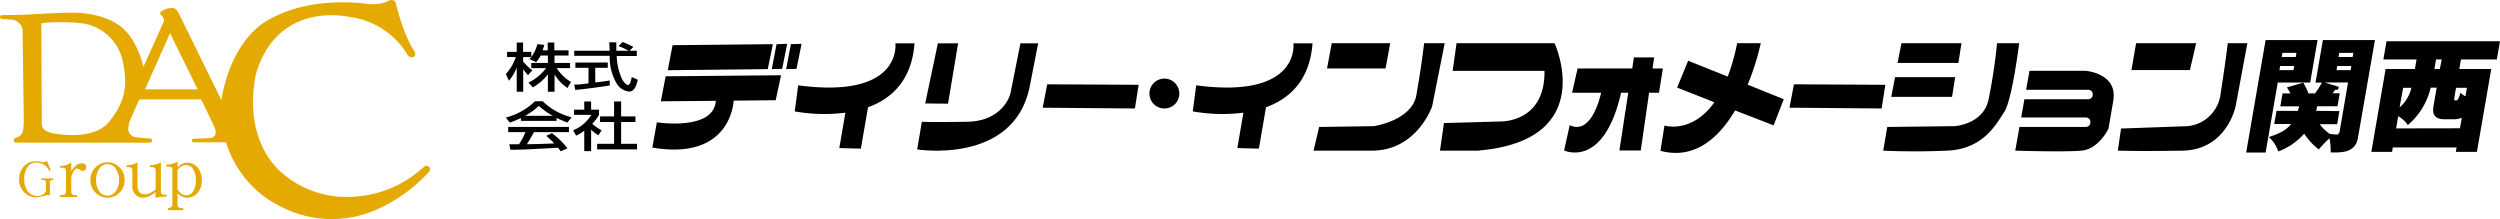
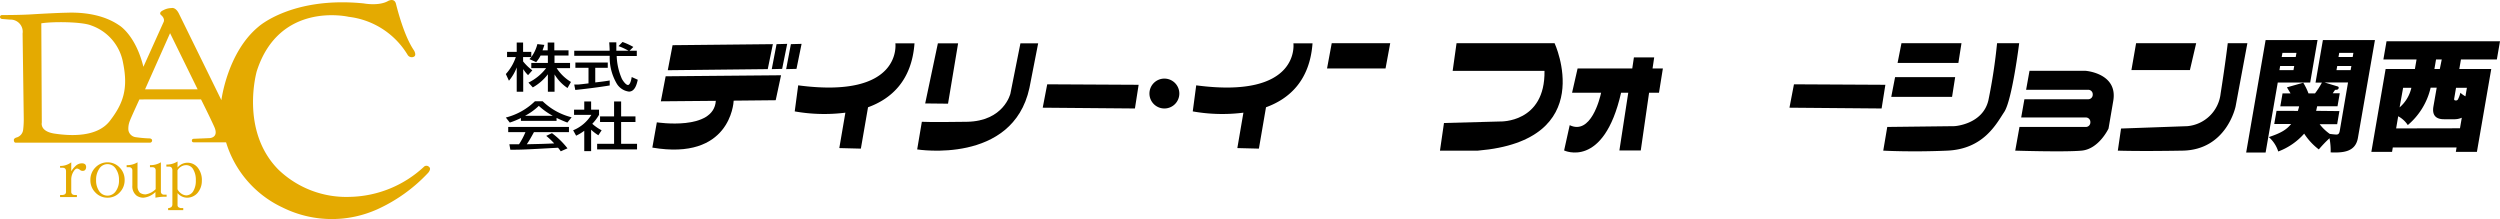
<svg xmlns="http://www.w3.org/2000/svg" viewBox="0 0 411.59 36.05">
  <defs>
    <style>.cls-1{fill:#e4aa01;}</style>
  </defs>
  <title>アセット 1</title>
  <g id="レイヤー_2" data-name="レイヤー 2">
    <g id="レイヤー_2-2" data-name="レイヤー 2">
-       <path class="cls-1" d="M70.66,27.5a.6.6,0,0,0-.91,0,18.44,18.44,0,0,1-12.1,4.91,16.13,16.13,0,0,1-11.83-4.5c-6.35-6.44-3.55-16.18-3.55-16.18C46,.09,57.41,2.77,57.41,2.77A13.11,13.11,0,0,1,67.09,9a.79.79,0,0,0,1.08.32c.44-.25,0-1,0-1C66.56,6,65.45,1.66,65.19.63S63.92.15,63.92.15c-1.53.9-4.05.41-4.05.41C48.06-.62,42.54,4.41,42.54,4.41c-5.12,4.24-6.09,12.08-6.09,12.08l-7-14.26c-.57-1.13-1.22-.9-1.22-.9a2.89,2.89,0,0,0-1.36.36c-.87.41-.34.8-.34.8.66.56.43,1.08.43,1.08L23.61,11c-1.31-5.29-4-6.84-4-6.84-3.5-2.41-8.15-2.07-8.9-2.06s-3.38.13-5.44.26S.29,2.48.29,2.48,0,2.52,0,2.79s.3.33.3.33l1.35.11a2,2,0,0,1,2.07,2.3l.19,13.85a14.6,14.6,0,0,1-.1,2,1.49,1.49,0,0,1-1.15,1.27s-.35.12-.38.36c0,.51.29.48.29.48H24.71a.36.36,0,0,0,.33-.39c0-.24-.34-.31-.34-.31a19.75,19.75,0,0,1-2.38-.21,1.4,1.4,0,0,1-1.18-1.14,3.35,3.35,0,0,1,.25-1.57c.09-.31,1.56-3.5,1.56-3.5H33.1s1.33,2.64,2.17,4.49-.79,1.88-.79,1.88l-2.6.11s-.29,0-.29.3.29.28.29.28h5.34a17.43,17.43,0,0,0,9.32,10.74,18.25,18.25,0,0,0,15.62.27,26.4,26.4,0,0,0,8.34-6C71.06,27.75,70.66,27.5,70.66,27.5ZM18.12,19.86C16,22.67,11.49,22.37,9,22s-2.12-1.81-2.12-1.81L6.8,3.84c1.88-.31,6.71-.27,8.21.35a8,8,0,0,1,5.26,6.2C21.13,14.62,20.28,17.05,18.12,19.86Zm5.76-5.15L28,5.46l4.54,9.25Z" />
-       <path class="cls-1" d="M8.62,29.64a.43.43,0,0,0-.28.09.34.34,0,0,0-.13.29v2.1H7.65a6.41,6.41,0,0,1-.65.19,8.81,8.81,0,0,1-1.07.19,2.85,2.85,0,0,1-1.88-.78,2.92,2.92,0,0,1-.91-2.17,3.15,3.15,0,0,1,.78-2.14,2.7,2.7,0,0,1,2.17-.86,2.4,2.4,0,0,1,.68.09l.38.1a2,2,0,0,0,.6-.25L8.34,28l-.22.13a2.49,2.49,0,0,0-.75-.91A2.22,2.22,0,0,0,6,26.77a1.66,1.66,0,0,0-1.38.62A3.14,3.14,0,0,0,4,29.48a3.12,3.12,0,0,0,.66,2.11,1.92,1.92,0,0,0,1.45.66,1.67,1.67,0,0,0,1-.25.9.9,0,0,0,.45-.66V30a.36.36,0,0,0-.13-.29.54.54,0,0,0-.28-.09H6.78v-.25h2v.25Z" />
+       <path class="cls-1" d="M70.66,27.5a.6.6,0,0,0-.91,0,18.44,18.44,0,0,1-12.1,4.91,16.13,16.13,0,0,1-11.83-4.5c-6.35-6.44-3.55-16.18-3.55-16.18C46,.09,57.41,2.77,57.41,2.77A13.11,13.11,0,0,1,67.09,9a.79.79,0,0,0,1.08.32c.44-.25,0-1,0-1C66.56,6,65.45,1.66,65.19.63S63.92.15,63.92.15c-1.53.9-4.05.41-4.05.41C48.06-.62,42.54,4.41,42.54,4.41c-5.12,4.24-6.09,12.08-6.09,12.08l-7-14.26c-.57-1.13-1.22-.9-1.22-.9a2.89,2.89,0,0,0-1.36.36c-.87.41-.34.8-.34.8.66.56.43,1.08.43,1.08L23.61,11c-1.31-5.29-4-6.84-4-6.84-3.5-2.41-8.15-2.07-8.9-2.06s-3.38.13-5.44.26S.29,2.48.29,2.48,0,2.52,0,2.79s.3.33.3.33l1.35.11a2,2,0,0,1,2.07,2.3l.19,13.85a14.6,14.6,0,0,1-.1,2,1.49,1.49,0,0,1-1.15,1.27s-.35.12-.38.36c0,.51.29.48.29.48H24.71a.36.36,0,0,0,.33-.39c0-.24-.34-.31-.34-.31a19.75,19.75,0,0,1-2.38-.21,1.4,1.4,0,0,1-1.18-1.14,3.35,3.35,0,0,1,.25-1.57c.09-.31,1.56-3.5,1.56-3.5H33.1s1.33,2.64,2.17,4.49-.79,1.88-.79,1.88l-2.6.11s-.29,0-.29.3.29.28.29.28h5.34a17.43,17.43,0,0,0,9.32,10.74,18.25,18.25,0,0,0,15.62.27,26.4,26.4,0,0,0,8.34-6C71.06,27.75,70.66,27.5,70.66,27.5ZM18.12,19.86C16,22.67,11.49,22.37,9,22s-2.12-1.81-2.12-1.81L6.8,3.84c1.88-.31,6.71-.27,8.21.35a8,8,0,0,1,5.26,6.2C21.13,14.62,20.28,17.05,18.12,19.86Zm5.76-5.15L28,5.46l4.54,9.25" />
      <path class="cls-1" d="M14,28a.54.54,0,0,1-.37.13A.62.62,0,0,1,13.2,28a1,1,0,0,0-.49-.25c-.23,0-.41.18-.61.5a2.49,2.49,0,0,0-.37,1.41v1.92a.51.51,0,0,0,.16.39.59.59,0,0,0,.36.13h.41v.34H9.89v-.34h.41a.89.89,0,0,0,.41-.13.51.51,0,0,0,.16-.39V28.18c0-.37-.21-.56-.53-.56H9.89v-.3a2.92,2.92,0,0,0,1.84-.6V28.2a3.85,3.85,0,0,1,.73-.89,1.48,1.48,0,0,1,1.06-.42.81.81,0,0,1,.5.16.67.67,0,0,1,.16.47A.74.74,0,0,1,14,28Z" />
      <path class="cls-1" d="M19.59,29.64a2.94,2.94,0,0,1-.5,1.8,1.64,1.64,0,0,1-2.78,0,3.1,3.1,0,0,1-.49-1.8,3.19,3.19,0,0,1,.49-1.81,1.6,1.6,0,0,1,2.78,0A3.1,3.1,0,0,1,19.59,29.64Zm.93,0a2.86,2.86,0,0,0-.82-2.06,2.76,2.76,0,0,0-4,0,2.85,2.85,0,0,0-.82,2.06,2.82,2.82,0,0,0,.82,2.05,2.73,2.73,0,0,0,2,.86,2.68,2.68,0,0,0,2-.86A2.85,2.85,0,0,0,20.52,29.64Z" />
      <path class="cls-1" d="M25.59,32.55v-.94a3.21,3.21,0,0,1-2,.94,2,2,0,0,1-1.1-.34,1.93,1.93,0,0,1-.7-1.66v-2.5a.5.5,0,0,0-.53-.52h-.41v-.34a3.25,3.25,0,0,0,1.79-.47v3.92a1.46,1.46,0,0,0,.41,1.1A1.57,1.57,0,0,0,24,32a3,3,0,0,0,1.63-.86V28.05c0-.34-.2-.52-.53-.52h-.41v-.34a3.31,3.31,0,0,0,1.8-.47V31.5a.49.49,0,0,0,.53.55h.41v.34A7.8,7.8,0,0,0,25.59,32.55Z" />
      <path class="cls-1" d="M32.24,29.71a3.27,3.27,0,0,1-.41,1.74,1.39,1.39,0,0,1-1.17.72,1.59,1.59,0,0,1-.74-.25,1.89,1.89,0,0,1-.7-.77v-3.1a1.43,1.43,0,0,1,.57-.6,1.54,1.54,0,0,1,.87-.26,1.32,1.32,0,0,1,1.17.73A3.34,3.34,0,0,1,32.24,29.71Zm1-.05a3.3,3.3,0,0,0-.7-2.08,2.13,2.13,0,0,0-3.31,0v-1a3.27,3.27,0,0,1-1.84.51v.34h.45c.33,0,.5.18.54.52v5.79a.77.77,0,0,1-.17.35,1.48,1.48,0,0,1-.41.17h-.12v.34h2.49v-.34h-.41a1.1,1.1,0,0,1-.41-.17.48.48,0,0,1-.12-.35V31.79a2.1,2.1,0,0,0,1.55.76,2.28,2.28,0,0,0,1.72-.76A3.07,3.07,0,0,0,33.23,29.66Z" />
      <path d="M89,9.14a5,5,0,0,1-.73,1.09l-1.11-.5c.13-.13.19-.19.31-.33H86.12v.71a8.24,8.24,0,0,0,1.52,1.47l-.7.79a5,5,0,0,1-.8-1h0V15.1H85.07v-4h0a7.43,7.43,0,0,1-1.28,2.19l-.51-1.1A7.89,7.89,0,0,0,84.92,9.4H83.48V8.54h1.59V7h1.05V8.54h1.35V9.4h0a6.23,6.23,0,0,0,1-2.14l1.15.13c-.07.25-.16.51-.3.9h.85V7h1.09V8.29h2.34v.85H91.29v1.22h2.56v.86h-2.2A7.18,7.18,0,0,0,94,13.49l-.57,1a7.05,7.05,0,0,1-2.13-2.24h0V15.1H90.2V12.23h0a8.16,8.16,0,0,1-2.48,2.16L87,13.6a8.11,8.11,0,0,0,2.91-2.38H87.47v-.86H90.2V9.14Z" />
      <path d="M103.65,8.35h1.19v.87h-3.31a10.13,10.13,0,0,0,.86,3.77c.13.24.62,1,1,1s.57-1,.61-1.31l1,.45c-.15.67-.45,1.95-1.45,1.95a2.74,2.74,0,0,1-2.06-1.4,8.51,8.51,0,0,1-1.11-4.49H94.54V8.35h5.83c0-.46-.06-1.25-.07-1.38h1.17c0,.44,0,.76,0,1.38h2v0a10.27,10.27,0,0,0-1.64-.76l.66-.68a11.26,11.26,0,0,1,1.78.82Zm-9.11,5.57.56,0c.26,0,1.5-.16,1.79-.19V11.16H94.73V10.3h5.33v.86H98v2.41c1.28-.14,2-.25,2.38-.32v.82c-1.79.3-4.34.61-5.67.74Z" />
      <path d="M86.43,19.07h0a10.16,10.16,0,0,0,2.28-1.64A11.26,11.26,0,0,0,91,19.06H86.43Zm7,5.35a13.44,13.44,0,0,0-2.56-2.5l-.94.45a11.38,11.38,0,0,1,1.31,1.24c-1.7.08-2.23.09-4.51.14.34-.5.64-1,1.18-2h5.76V20.9h-10v.85h2.84a11.94,11.94,0,0,1-1.06,2l-1.59,0,.16.9c1.68,0,2.06,0,7.85-.33a5.77,5.77,0,0,1,.45.59ZM85.76,19.9h5.87v-.49c.67.33,1.31.59,1.78.77l.7-.87a10.51,10.51,0,0,1-4.77-2.64H88.07a10.61,10.61,0,0,1-4.79,2.68l.65.83a13.41,13.41,0,0,0,1.83-.75Z" />
      <path d="M97.32,24.88H96.19V21.53a7.68,7.68,0,0,1-1.34.81l-.49-.89a6.35,6.35,0,0,0,3-2.54H94.51v-.85h1.68V16.7h1.13v1.36h1.3v.85a7.66,7.66,0,0,1-1.11,1.47,7.49,7.49,0,0,0,1.54,1.07l-.54.82a7.89,7.89,0,0,1-1.19-.91Zm3.78-8.18h1.16v2.46h2.36v.93h-2.36v3.58h2.62v.93H98.31v-.93h2.79V20.09H98.79v-.93h2.31Z" />
      <polygon points="172.41 13.88 171.67 17.73 186.85 17.86 187.46 13.96 172.41 13.88" />
      <polygon points="295.35 13.88 294.61 17.73 309.78 17.86 310.4 13.96 295.35 13.88" />
      <polygon points="127.85 7.27 129.6 7.22 128.77 11.34 127.06 11.38 127.85 7.27" />
      <polygon points="130.21 7.27 131.97 7.22 131.13 11.34 129.43 11.38 130.21 7.27" />
      <polygon points="110.73 7.44 127.24 7.27 126.4 11.38 109.94 11.56 110.73 7.44" />
      <path d="M128.59,12.39l-19,.17-.79,4.12,9.05-.08c-.33,5-9.71,3.54-9.71,3.54l-.74,4.16c12.76,2.17,13.37-7.25,13.39-7.73l6.92-.07Z" />
      <path d="M150.56,7.13h-3.15s1.24,9.2-16,6.92l-.57,4.29a27.83,27.83,0,0,0,8.34.21l-1,5.83,3.55.09,1.18-6.81C146.74,16.27,150.11,13.27,150.56,7.13Z" />
      <path d="M216.09,7.13h-3.15s1.23,9.2-16,6.92l-.57,4.29a27.83,27.83,0,0,0,8.34.21l-1,5.83,3.55.09,1.17-6.81C212.26,16.27,215.64,13.27,216.09,7.13Z" />
      <polygon points="154.41 7.13 152.32 17.03 156.08 17.07 157.74 7.13 154.41 7.13" />
      <path d="M168,7.13l-1.65,8.28s-1.06,4.55-7.18,4.64-7.4,0-7.4,0L151,24.6s15.73,2.54,18.48-10.11l1.44-7.36Z" />
      <path d="M194.16,15.39a2.46,2.46,0,1,1-2.46-2.45A2.46,2.46,0,0,1,194.16,15.39Z" />
      <polygon points="219.25 7.11 228.88 7.11 228.11 11.27 218.48 11.27 219.25 7.11" />
-       <path d="M234.47,7.11h3.38l-2.07,10.41s-2.49,7.28-9.9,7.28h-9.62l.92-3.9,9-.13s6.24-.91,7-5.08S234.47,7.11,234.47,7.11Z" />
      <path d="M239.8,7.11h16.14s7.4,16-12.62,17.69h-6.25l.66-4.55L247,20s7.41.26,7.28-8.33H239.16Z" />
      <path d="M273.77,11.27h-1.7l.27-1.82H269l-.27,1.82h-9l-.91,4h4.78c-.21,1-1.7,7-5.17,5.34l-.92,4.16s6.51,3.12,9.38-9.5h1.18l-1.46,9.5h3.52l1.37-9.5h1.63Z" />
-       <path d="M293.67,16.34l-5.94-2.4a42.64,42.64,0,0,0,2.16-6.83H286a35,35,0,0,1-1.55,5.5L277.93,10l-1.82,4.42,6.14,2.42c-3.73,5.24-8.22,3.83-8.22,3.83l-.66,4.16c5.69,1.52,9.67-2.22,12.29-6.65L292,20.64Z" />
      <polygon points="313.05 7.11 322.93 7.11 322.42 10.36 312.41 10.36 313.05 7.11" />
      <polygon points="312 12.7 321.89 12.7 321.38 15.95 311.37 15.95 312 12.7" />
      <path d="M328.79,7.11h3.64s-1.16,9.36-2.46,11.32-3.4,6.11-9.38,6.37-10.54,0-10.54,0l.66-3.9,11.06-.13s4.68-.26,5.6-4.3A90.48,90.48,0,0,0,328.79,7.11Z" />
      <path d="M343.37,11.66h-9.24l-.56,3.12H343.8a.74.74,0,0,1,.74.74v.09a.74.74,0,0,1-.74.73H333.29l-.53,3h10.65a.74.74,0,0,1,.74.73v.09a.74.74,0,0,1-.74.74H332.48l-.7,3.9s8.08.26,10.93,0,4.43-3.64,4.43-3.64l.78-4.56C348.7,12.05,343.37,11.66,343.37,11.66Z" />
      <polygon points="351.68 7.11 361.57 7.11 360.54 11.53 350.91 11.53 351.68 7.11" />
      <path d="M366.77,7.11H370l-1.94,10.41s-1.45,7.15-8.72,7.28-10.67,0-10.67,0l.53-3.64,10.93-.39a6.05,6.05,0,0,0,5.46-5.34C366.39,10.36,366.77,7.11,366.77,7.11Z" />
      <path d="M387.12,10.87l-.12.68h-2.33l.12-.68ZM374.8,18.25l-.38,2.17h2.78c-.74.9-1.59,1.46-3.67,2.15a5.28,5.28,0,0,1,1.55,2.37A10.61,10.61,0,0,0,379.35,22a10.32,10.32,0,0,0,2.41,2.6,19.92,19.92,0,0,1,1.76-1.84,10.57,10.57,0,0,1,.19,2.33c2.11.08,4.09-.08,4.49-2.4L391,6.6h-8.57l-1.21,7h1.05a12.73,12.73,0,0,1-1.14,1.78h-1.07a10,10,0,0,0-.86-1.76l-2.69.76.6,1h-1.32l-.37,2.13h3.09c0,.16-.07.28-.19.75Zm6.52,0,.17-.76h3.35l.37-2.13h-1.16c.05-.08.33-.49.4-.57.37,0,.54-.06.58-.31a.21.21,0,0,0-.14-.24l-2.18-.66h3.86l-1.37,8c-.1.53-.33.57-.57.57s-.84-.08-1.06-.1a7.64,7.64,0,0,1-1.67-1.6h2.88l.37-2.16ZM385,9.38l.12-.68h2.33l-.11.68ZM373,6.6l-3.2,18.51H373l2-11.52h5.34l1.21-7Zm2.65,2.78.12-.68h2.31l-.12.68Zm2.06,1.49-.12.68h-2.31l.11-.68Z" />
      <path d="M394.49,21.14l.34-2a4.44,4.44,0,0,1,1.58,1.45,11.36,11.36,0,0,0,3.76-6.16h1l-.54,3.09c-.24,1.37.33,2.11,1.73,2.11H404a3,3,0,0,0,1.3-.25l-.3,1.74ZM405.16,9.79h5.91l.52-3H392.91l-.52,3h5.46l-.27,1.57h-4.82L390.41,25h3.41l.12-.72h10.5l-.12.72h3.47l2.36-13.64h-5.26Zm-3.48,1.57h-.89l.27-1.57H402Zm2.67,3.09h1.79l-.24,1.41a4.13,4.13,0,0,1-.83-.59,4.79,4.79,0,0,1-.39,1.07.36.36,0,0,1-.36.2c-.33,0-.29-.2-.26-.37Zm-8.71,0H397a6,6,0,0,1-1.94,3.23Z" />
    </g>
  </g>
</svg>